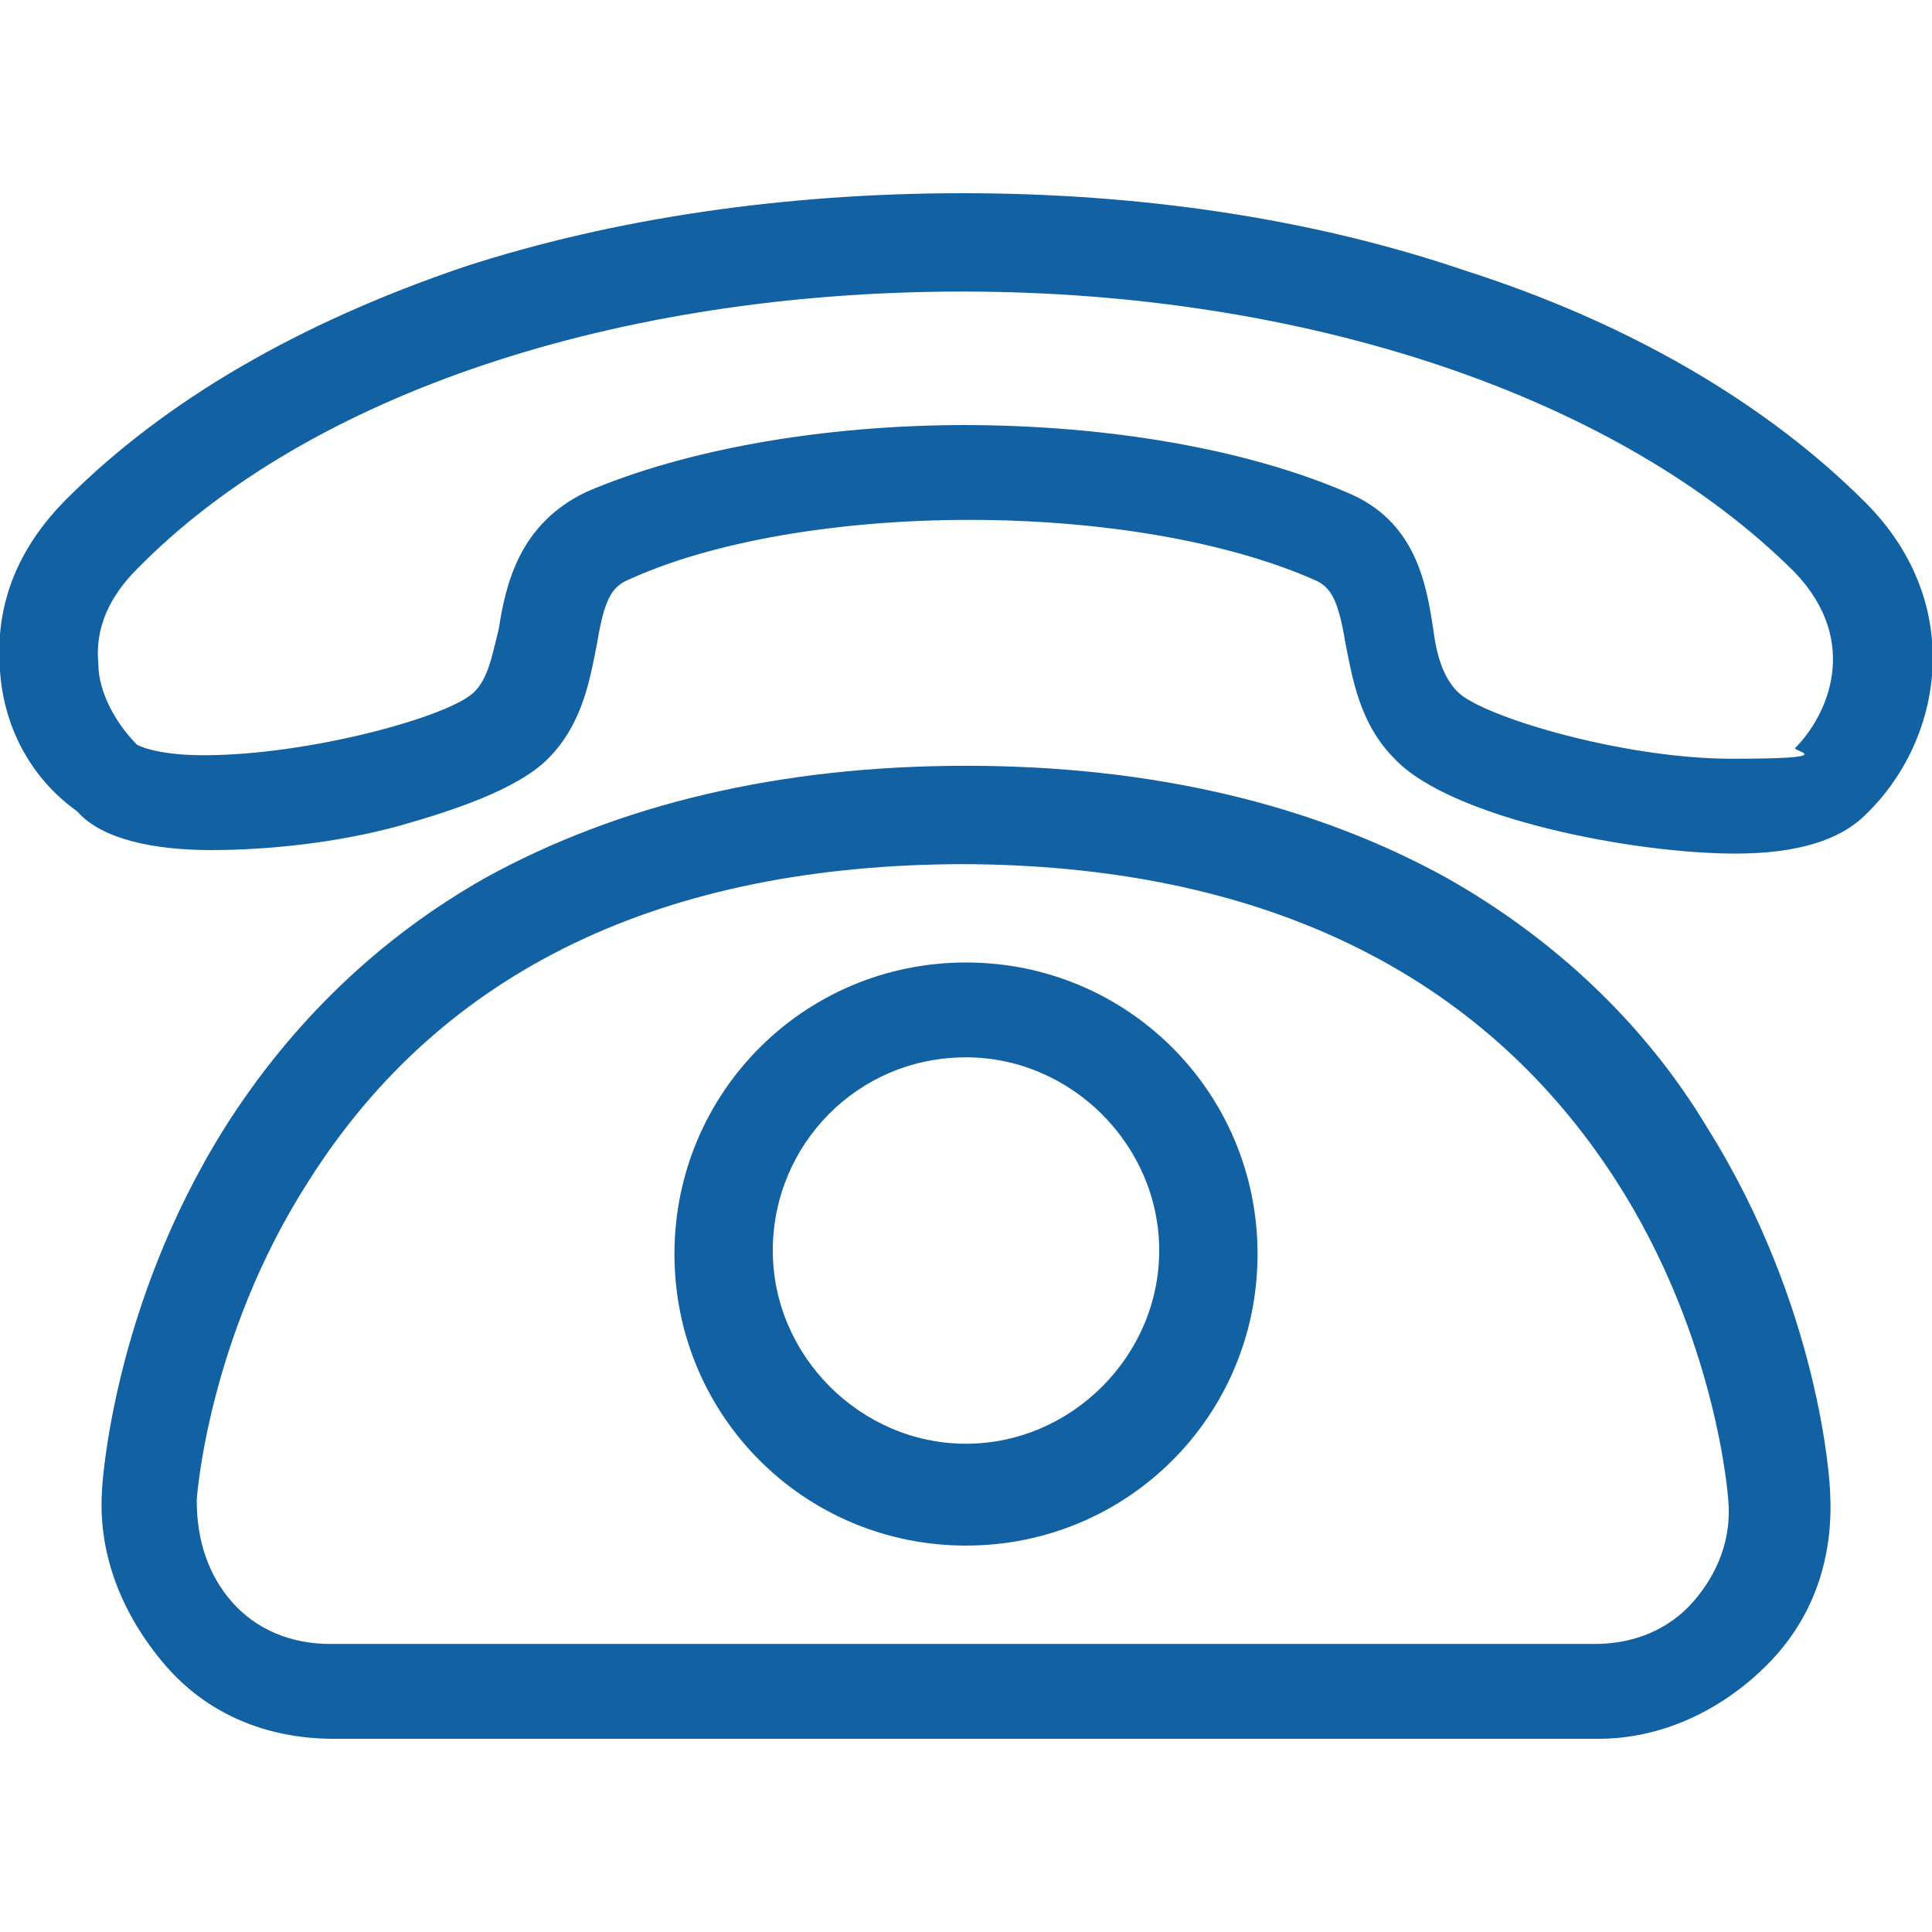
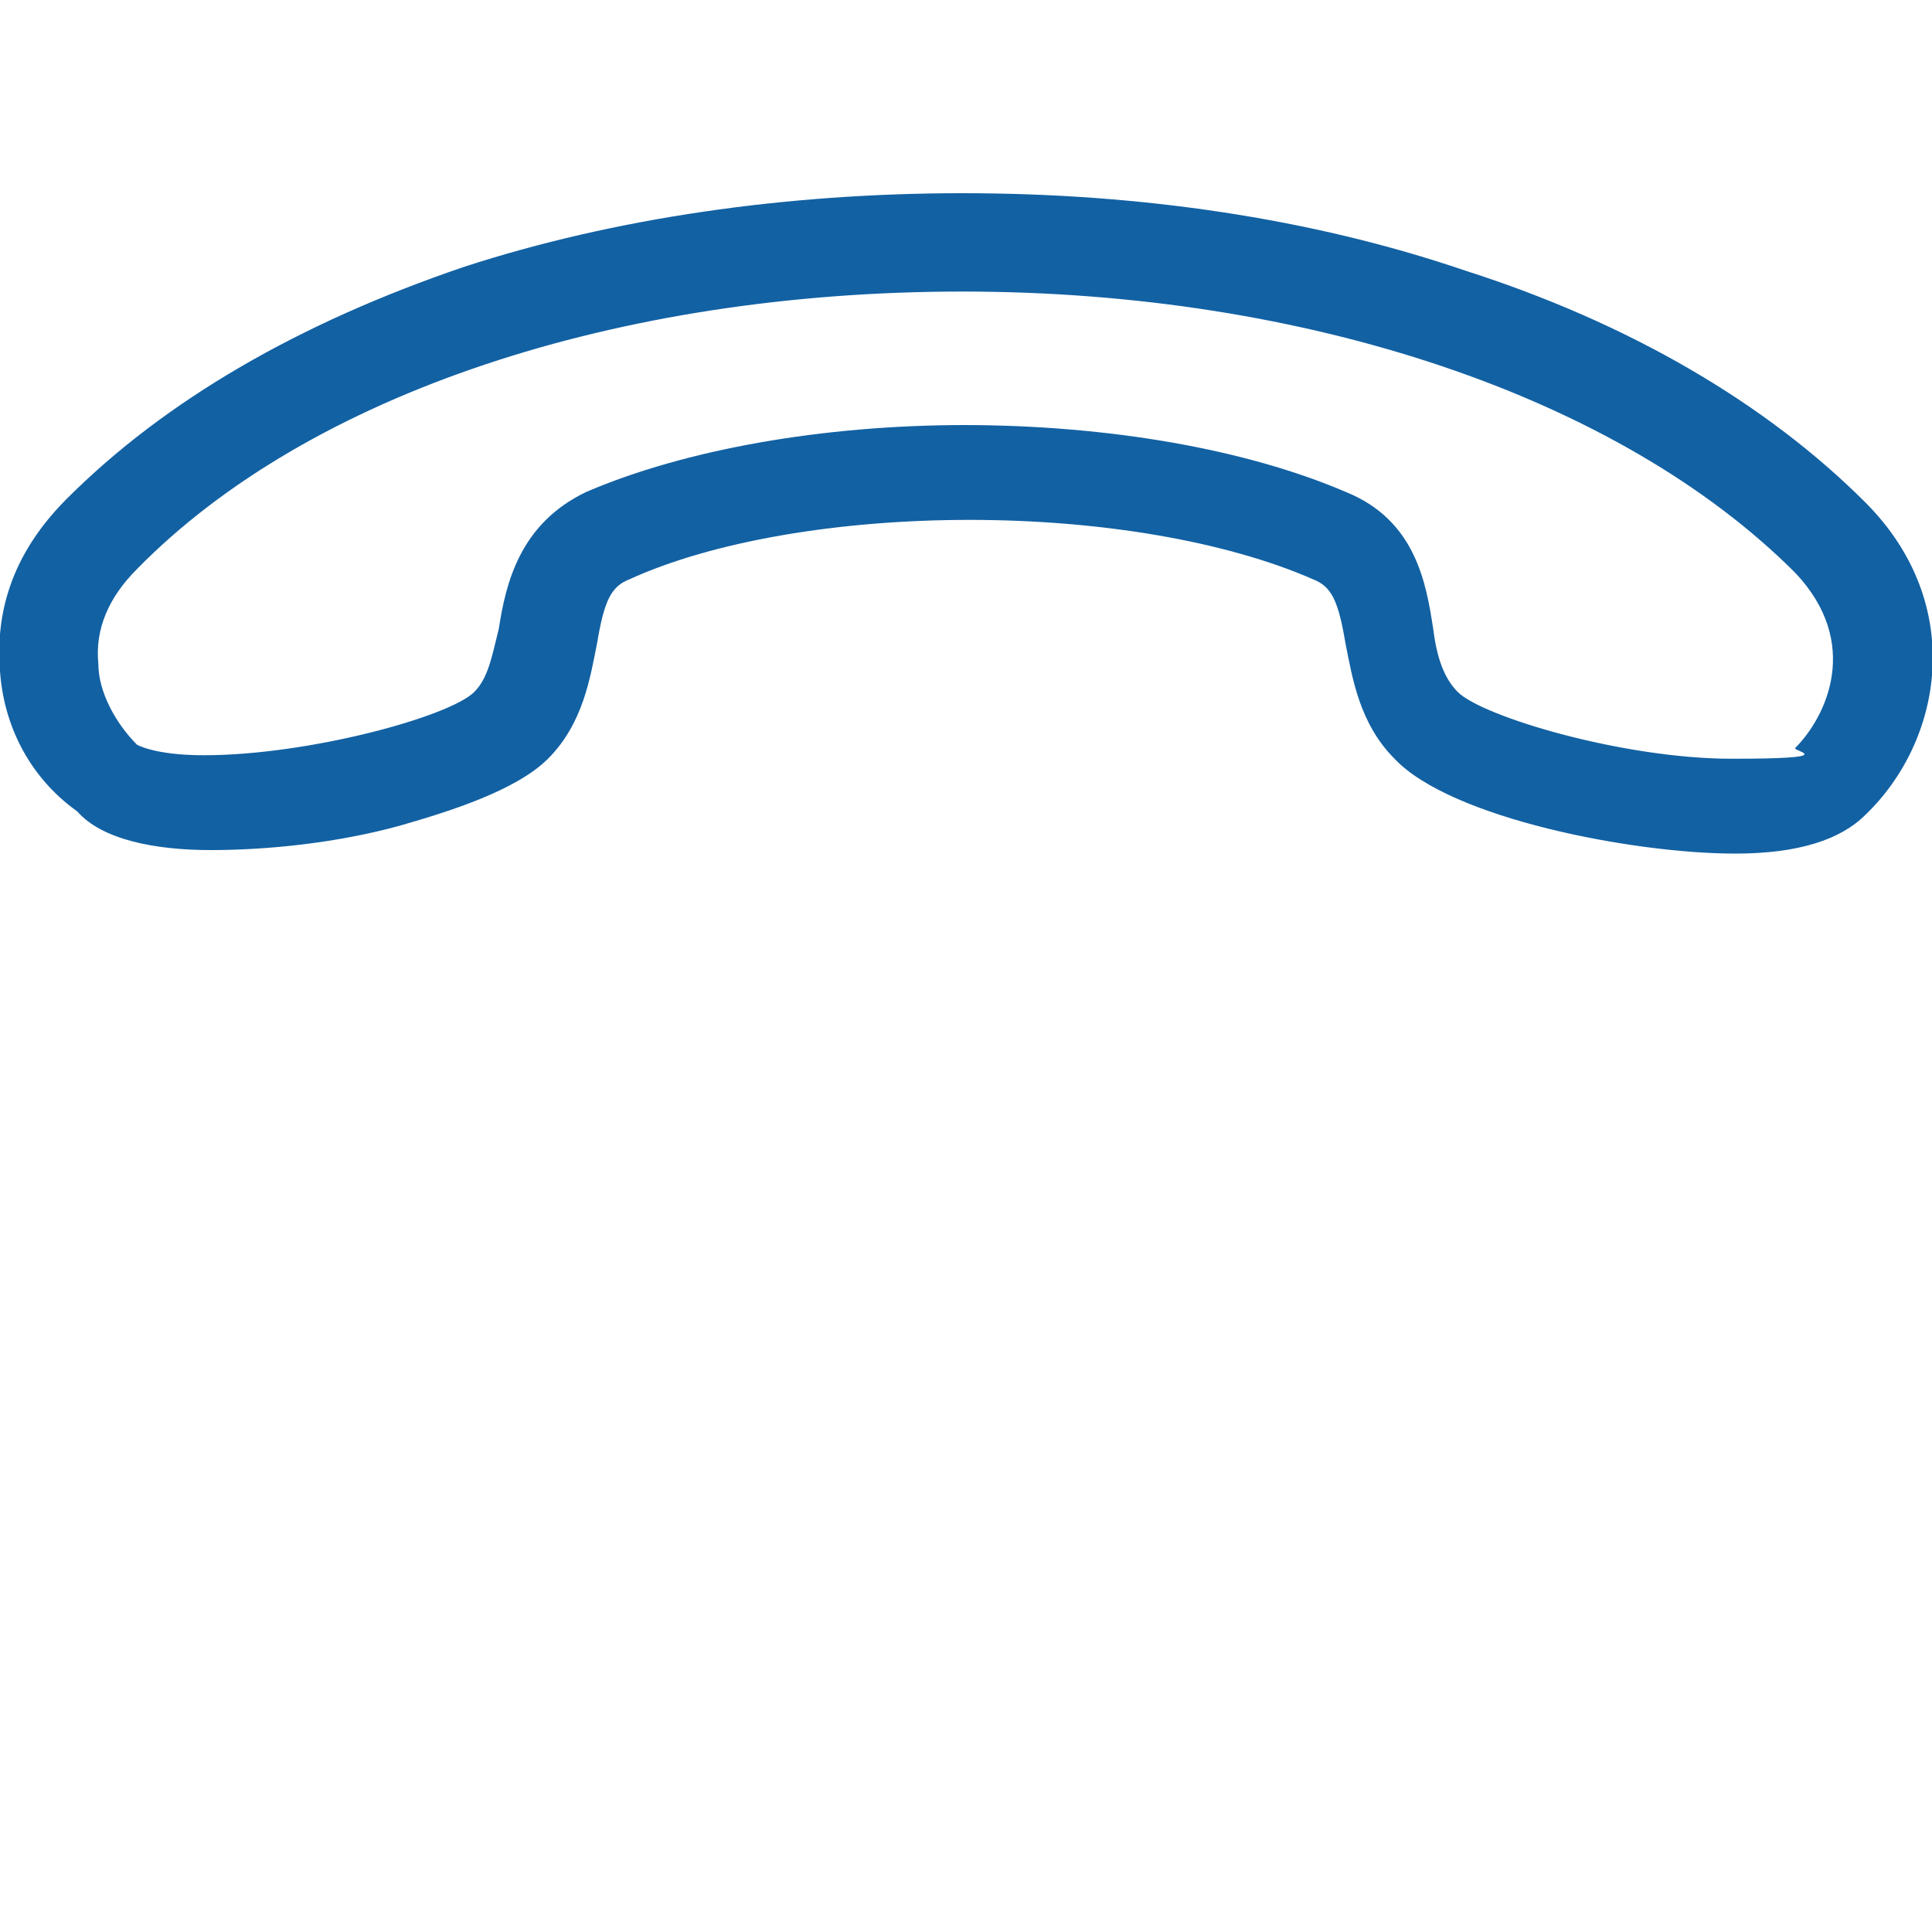
<svg xmlns="http://www.w3.org/2000/svg" version="1.1" viewBox="0 0 55 55">
  <defs>
    <style>
      .cls-1 {
        fill: #1261a3;
      }
    </style>
  </defs>
  <g>
    <g id="Ebene_1">
      <g id="Ebene_1-2" data-name="Ebene_1">
        <g id="Ebene_1-2">
          <g id="Ebene_1-2-2" data-name="Ebene_1-2">
            <g id="Ebene_1-2-2">
              <path class="cls-1" d="M49.4,24.3c-2.9,0-8.1-1-9.7-2.7-1-1-1.2-2.3-1.4-3.3-.2-1.2-.4-1.6-.9-1.8-2.5-1.1-6.1-1.7-9.8-1.7s-7.3.6-9.7,1.7c-.5.2-.7.6-.9,1.8-.2,1-.4,2.3-1.4,3.3-.9.9-2.8,1.5-4.2,1.9-1.8.5-3.8.7-5.4.7s-3.1-.3-3.8-1.1C.8,22.1.1,20.6,0,19.1c-.1-1.3.1-3.1,1.9-4.9,2.8-2.8,6.6-5,11.3-6.6,4.3-1.4,9.2-2.1,14.2-2.1s9.9.7,14.3,2.2c4.7,1.5,8.6,3.8,11.4,6.6,2.9,2.9,2.2,6.8,0,8.9-.7.7-1.9,1.1-3.7,1.1ZM27.4,12.1c4.2,0,8.1.7,10.9,1.9,2,.8,2.3,2.6,2.5,3.9.1.8.3,1.4.7,1.8.7.7,4.7,1.9,7.8,1.9s1.8-.2,1.8-.3c.9-.9,1.9-3,0-5-5-5-13.9-8-23.7-8s-18.6,2.9-23.5,7.9c-.8.8-1.2,1.7-1.1,2.7,0,.8.5,1.7,1.1,2.3,0,0,.5.3,1.9.3,3,0,7-1.1,7.7-1.8.4-.4.5-1,.7-1.8.2-1.3.6-3,2.5-3.9,2.8-1.2,6.7-1.9,10.8-1.9h0Z" />
-               <path class="cls-1" d="M45.5,49.5H9.5c-1.9,0-3.6-.7-4.8-2.1s-1.9-3.1-1.8-4.9c0-.2.3-5.3,3.5-10.4,1.9-3,4.4-5.4,7.4-7.1,3.8-2.1,8.4-3.2,13.7-3.2s9.9,1.1,13.7,3.2c3,1.7,5.6,4.1,7.4,7.1,3.2,5.1,3.5,10.1,3.5,10.4.1,1.9-.5,3.6-1.8,4.9s-3,2.1-4.8,2.1ZM27.5,24.6c-8.6,0-14.9,3-18.7,9-2.9,4.5-3.2,9.1-3.2,9.1,0,1.1.3,2.1,1,2.9s1.7,1.2,2.8,1.2h36c1.1,0,2.1-.4,2.8-1.2s1.1-1.8,1-2.9c0,0-.3-4.6-3.2-9.1-3.8-5.9-10.1-9-18.7-9h0Z" />
-               <path class="cls-1" d="M27.5,44c-4.6,0-8.3-3.7-8.3-8.3s3.7-8.3,8.3-8.3,8.3,3.7,8.3,8.3-3.7,8.3-8.3,8.3ZM27.5,30.1c-3.1,0-5.5,2.5-5.5,5.5s2.5,5.5,5.5,5.5,5.5-2.5,5.5-5.5-2.5-5.5-5.5-5.5Z" />
            </g>
          </g>
        </g>
      </g>
    </g>
  </g>
</svg>